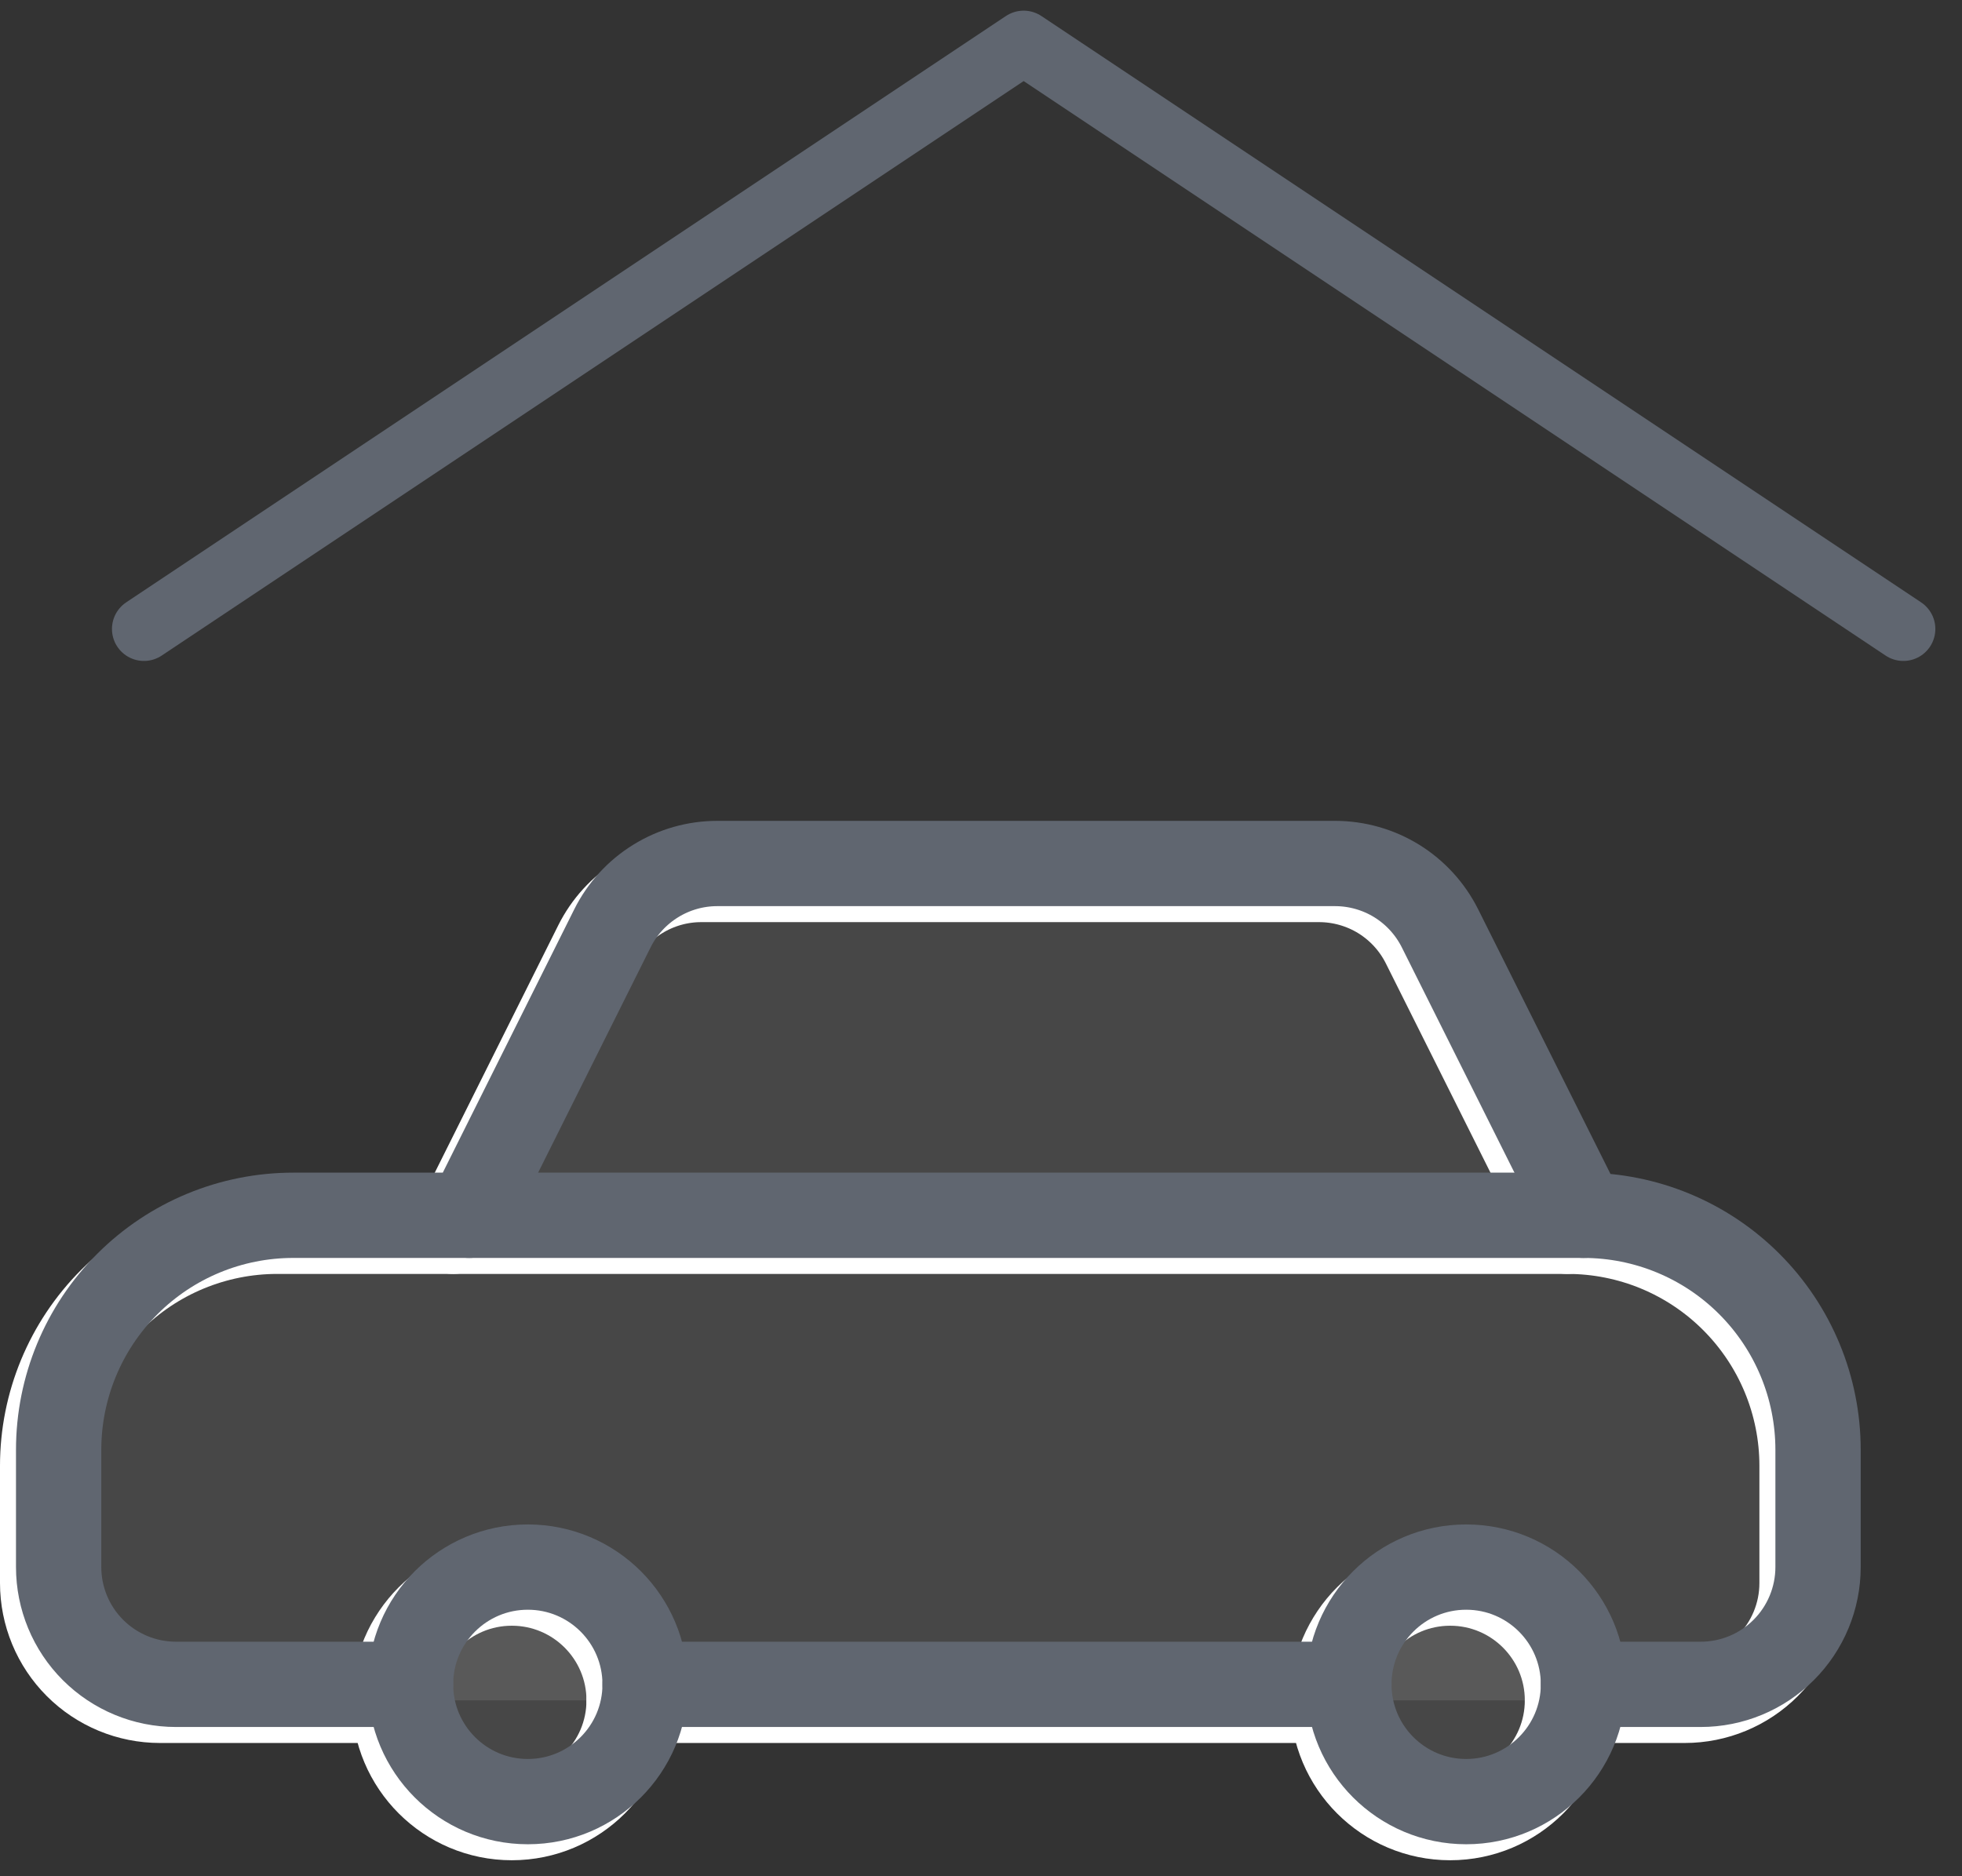
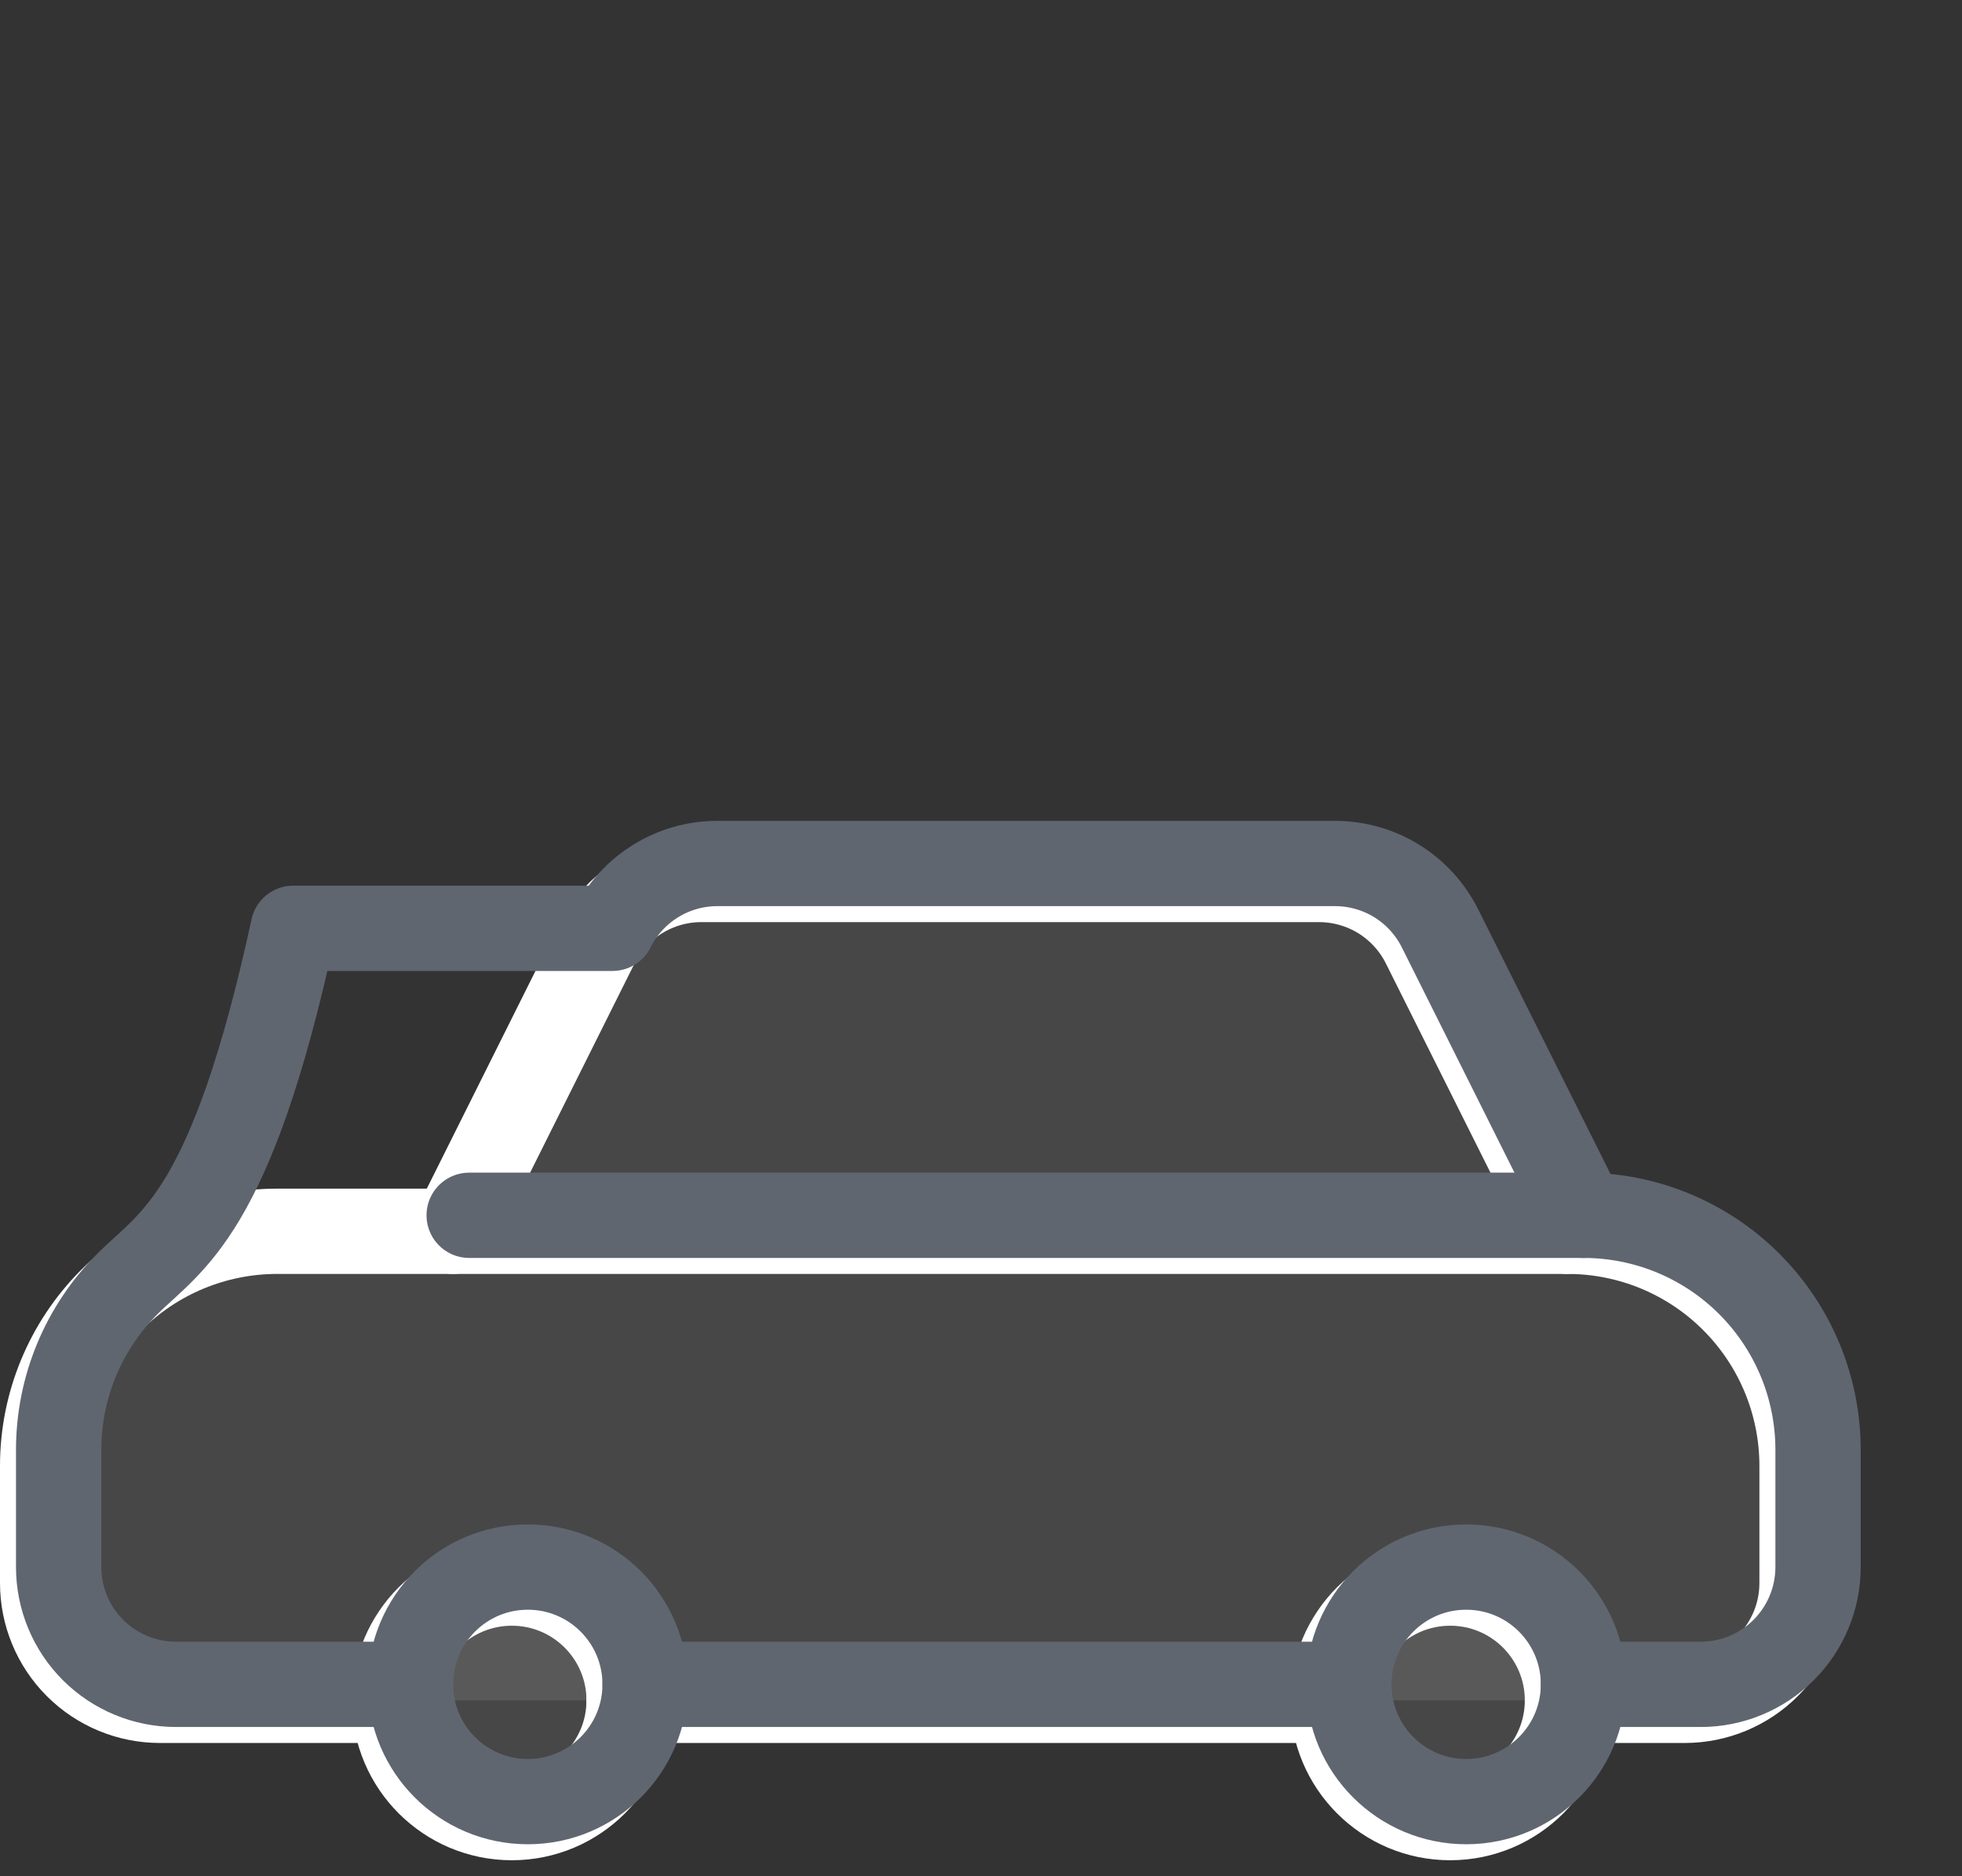
<svg xmlns="http://www.w3.org/2000/svg" width="46" height="44" viewBox="0 0 46 44" fill="none">
  <rect x="0" y="0" width="46" height="44" fill="#333333" stroke="none" />
-   <path d="M3.375 14.75L24 1L44.625 14.75" stroke="#606670" stroke-width="1.5" stroke-linecap="round" stroke-linejoin="round" />
  <path d="M12 42.625C13.519 42.625 14.75 41.394 14.75 39.875C14.75 38.356 13.519 37.125 12 37.125C10.481 37.125 9.25 38.356 9.25 39.875C9.25 41.394 10.481 42.625 12 42.625Z" fill="white" fill-opacity="0.1" stroke="white" stroke-width="2" stroke-linecap="round" stroke-linejoin="round" />
  <path d="M34 42.625C35.519 42.625 36.75 41.394 36.75 39.875C36.75 38.356 35.519 37.125 34 37.125C32.481 37.125 31.25 38.356 31.25 39.875C31.25 41.394 32.481 42.625 34 42.625Z" fill="white" fill-opacity="0.1" stroke="white" stroke-width="2" stroke-linecap="round" stroke-linejoin="round" />
  <path d="M14.75 39.875H31.25" stroke="white" stroke-width="2" stroke-linecap="round" stroke-linejoin="round" />
  <path d="M10.625 28.875H36.75" stroke="white" stroke-width="2" stroke-linecap="round" stroke-linejoin="round" />
  <path d="M36.75 39.875H39.5C40.229 39.875 40.929 39.585 41.444 39.069C41.96 38.554 42.25 37.854 42.25 37.125V34.375C42.25 32.916 41.67 31.517 40.639 30.486C39.608 29.454 38.209 28.875 36.75 28.875L33.386 22.145C33.157 21.688 32.806 21.304 32.372 21.035C31.937 20.767 31.436 20.625 30.925 20.625H16.442C15.932 20.625 15.431 20.767 14.997 21.036C14.563 21.304 14.212 21.688 13.984 22.145L10.625 28.875H6.5C5.041 28.875 3.642 29.454 2.611 30.486C1.579 31.517 1 32.916 1 34.375V37.125C1 37.854 1.29 38.554 1.805 39.069C2.321 39.585 3.021 39.875 3.75 39.875H9.25" fill="white" fill-opacity="0.1" />
  <path d="M36.75 39.875H39.5C40.229 39.875 40.929 39.585 41.444 39.069C41.96 38.554 42.25 37.854 42.25 37.125V34.375C42.25 32.916 41.67 31.517 40.639 30.486C39.608 29.454 38.209 28.875 36.75 28.875L33.386 22.145C33.157 21.688 32.806 21.304 32.372 21.035C31.937 20.767 31.436 20.625 30.925 20.625H16.442C15.932 20.625 15.431 20.767 14.997 21.036C14.563 21.304 14.212 21.688 13.984 22.145L10.625 28.875H6.5C5.041 28.875 3.642 29.454 2.611 30.486C1.579 31.517 1 32.916 1 34.375V37.125C1 37.854 1.29 38.554 1.805 39.069C2.321 39.585 3.021 39.875 3.75 39.875H9.25" stroke="white" stroke-width="2" stroke-linecap="round" stroke-linejoin="round" />
  <path d="M12.375 42.25C13.894 42.25 15.125 41.019 15.125 39.5C15.125 37.981 13.894 36.75 12.375 36.75C10.856 36.75 9.625 37.981 9.625 39.5C9.625 41.019 10.856 42.25 12.375 42.25Z" stroke="#606670" stroke-width="2" stroke-linecap="round" stroke-linejoin="round" />
  <path d="M34.375 42.25C35.894 42.25 37.125 41.019 37.125 39.5C37.125 37.981 35.894 36.75 34.375 36.75C32.856 36.75 31.625 37.981 31.625 39.5C31.625 41.019 32.856 42.25 34.375 42.25Z" stroke="#606670" stroke-width="2" stroke-linecap="round" stroke-linejoin="round" />
  <path d="M15.125 39.5H31.625" stroke="#606670" stroke-width="2" stroke-linecap="round" stroke-linejoin="round" />
-   <path d="M37.125 39.5H39.875C40.604 39.5 41.304 39.21 41.819 38.694C42.335 38.179 42.625 37.479 42.625 36.75V34C42.625 32.541 42.045 31.142 41.014 30.111C39.983 29.079 38.584 28.5 37.125 28.5L33.761 21.77C33.532 21.313 33.181 20.929 32.747 20.66C32.312 20.392 31.811 20.25 31.3 20.25H16.817C16.307 20.25 15.806 20.392 15.372 20.661C14.938 20.929 14.587 21.313 14.359 21.77L11 28.5H6.875C5.416 28.5 4.017 29.079 2.986 30.111C1.954 31.142 1.375 32.541 1.375 34V36.75C1.375 37.479 1.665 38.179 2.18 38.694C2.696 39.21 3.396 39.5 4.125 39.5H9.625" stroke="#606670" stroke-width="2" stroke-linecap="round" stroke-linejoin="round" />
+   <path d="M37.125 39.5H39.875C40.604 39.5 41.304 39.21 41.819 38.694C42.335 38.179 42.625 37.479 42.625 36.75V34C42.625 32.541 42.045 31.142 41.014 30.111C39.983 29.079 38.584 28.5 37.125 28.5L33.761 21.77C33.532 21.313 33.181 20.929 32.747 20.66C32.312 20.392 31.811 20.25 31.3 20.25H16.817C16.307 20.25 15.806 20.392 15.372 20.661C14.938 20.929 14.587 21.313 14.359 21.77H6.875C5.416 28.5 4.017 29.079 2.986 30.111C1.954 31.142 1.375 32.541 1.375 34V36.75C1.375 37.479 1.665 38.179 2.18 38.694C2.696 39.21 3.396 39.5 4.125 39.5H9.625" stroke="#606670" stroke-width="2" stroke-linecap="round" stroke-linejoin="round" />
  <path d="M11 28.5H37.125" stroke="#606670" stroke-width="2" stroke-linecap="round" stroke-linejoin="round" />
</svg>